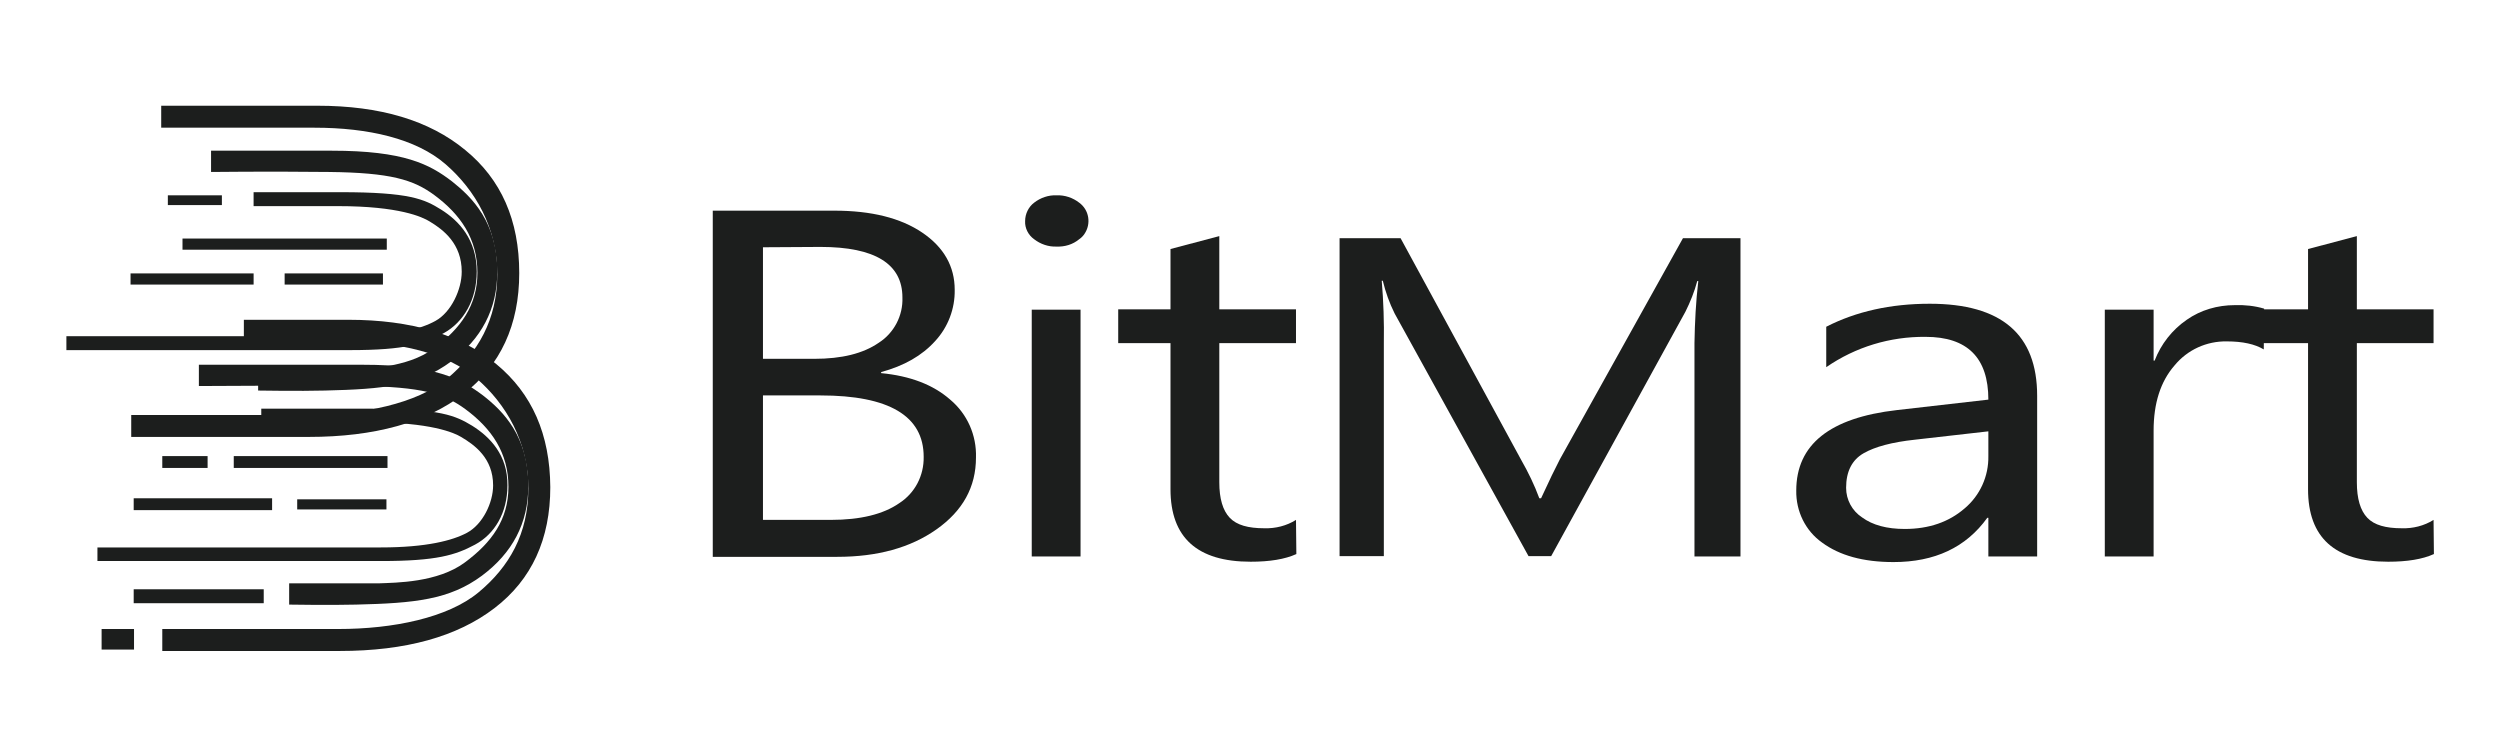
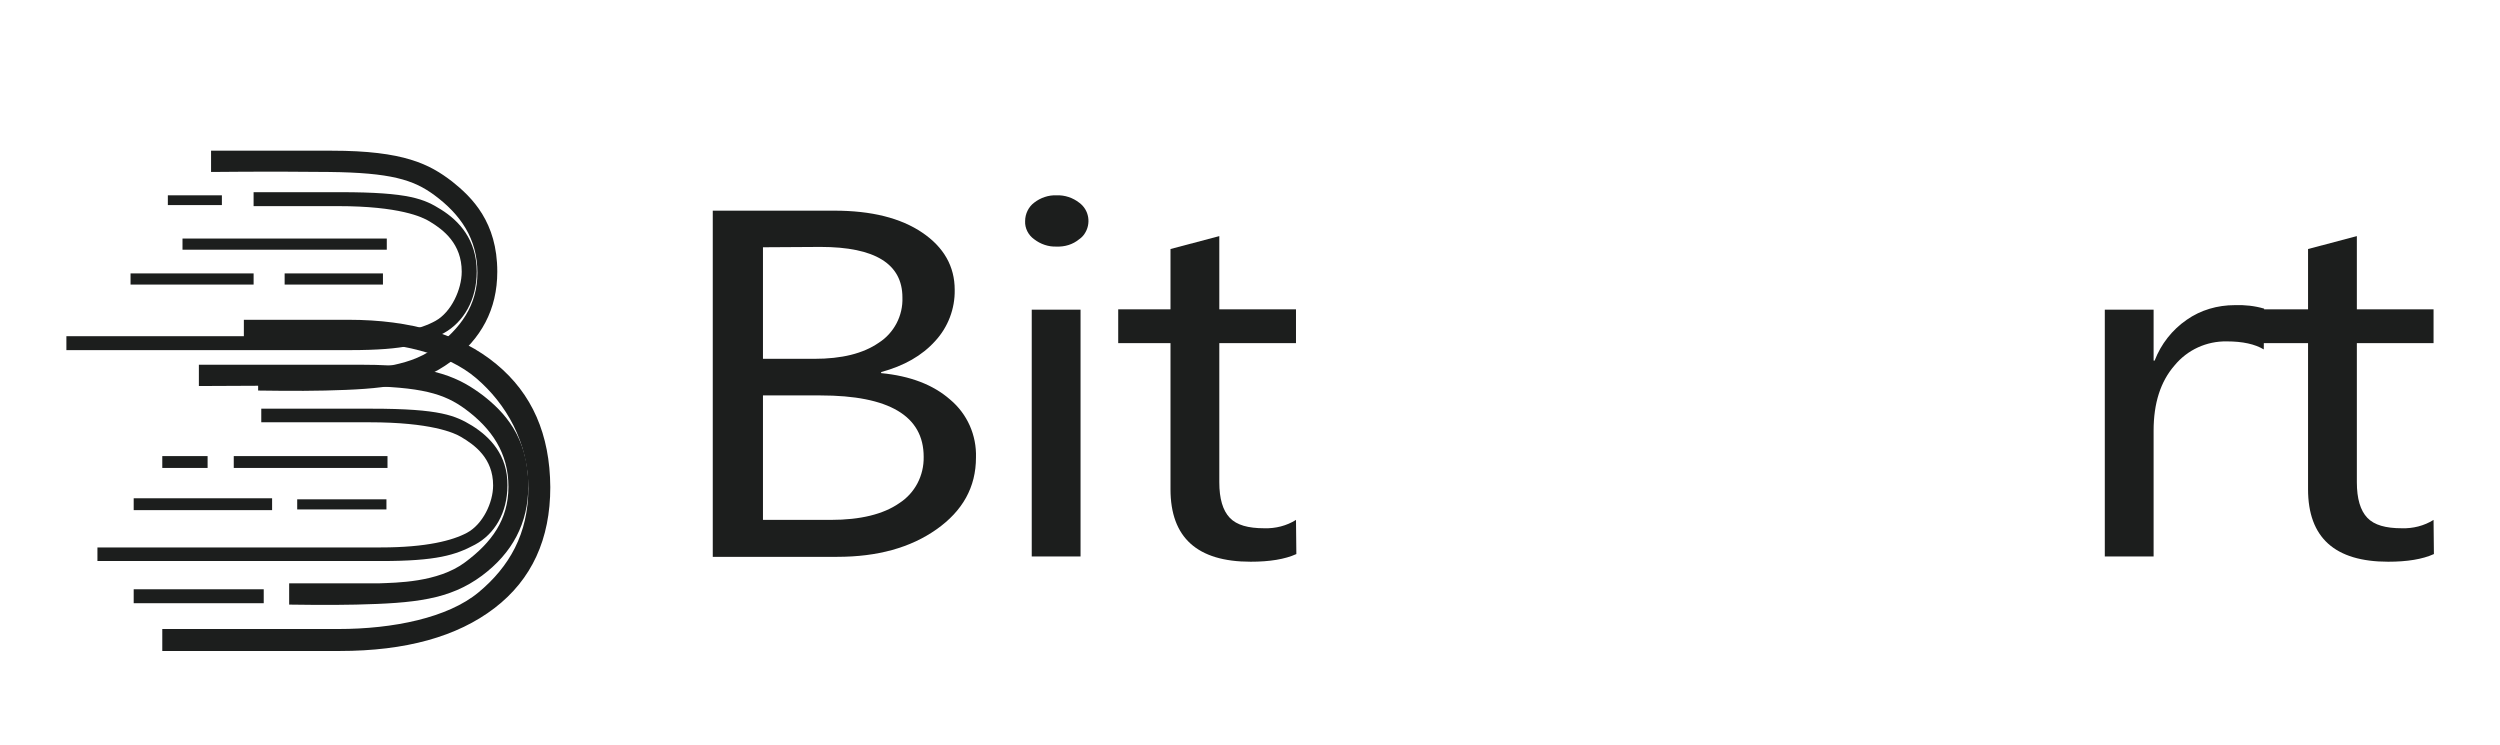
<svg xmlns="http://www.w3.org/2000/svg" width="151" height="45" viewBox="0 0 151 45" fill="none">
-   <path d="M28.098 9.06C25.929 7.271 22.96 6.386 19.17 6.386H9.737V7.713H19.002C22.223 7.713 25.129 8.366 26.919 9.924C28.709 11.482 30.035 13.756 30.035 16.578C30.035 19.315 28.856 21.316 27.024 22.853C25.192 24.39 21.865 25.064 18.559 25.064H7.926V26.39H18.644C22.623 26.39 25.74 25.527 27.993 23.8C30.225 22.074 31.362 19.631 31.362 16.494C31.362 13.293 30.267 10.829 28.098 9.06Z" fill="#1C1E1D" />
  <path d="M27.299 10.955C25.951 9.924 24.414 9.102 20.034 9.102H12.748V10.387C12.748 10.387 16.012 10.345 19.866 10.387C23.593 10.429 24.962 10.85 26.225 11.777C27.825 12.956 28.836 14.43 28.836 16.472C28.836 18.451 27.825 19.841 26.204 21.041C24.561 22.263 22.035 22.263 21.003 22.305C20.624 22.305 15.591 22.305 15.591 22.305V23.589C15.591 23.589 18.076 23.631 19.634 23.589C23.172 23.505 25.277 23.295 27.236 21.842C29.068 20.473 30.036 18.683 30.036 16.409C30.036 13.419 28.52 11.924 27.299 10.955Z" fill="#1C1E1D" />
-   <path d="M26.646 12.661C25.635 12.029 24.751 11.608 20.56 11.608H15.317V12.45H20.413C24.119 12.45 25.509 13.103 25.951 13.377C26.793 13.882 27.888 14.725 27.888 16.409C27.888 17.483 27.256 18.852 26.309 19.378C25.446 19.862 23.866 20.305 21.108 20.305H4.01V21.147H21.15C24.498 21.147 25.635 20.768 26.814 20.115C27.994 19.462 28.794 18.115 28.794 16.409C28.794 14.472 27.72 13.335 26.646 12.661Z" fill="#1C1E1D" />
+   <path d="M26.646 12.661C25.635 12.029 24.751 11.608 20.56 11.608H15.317V12.45H20.413C24.119 12.45 25.509 13.103 25.951 13.377C26.793 13.882 27.888 14.725 27.888 16.409C27.888 17.483 27.256 18.852 26.309 19.378C25.446 19.862 23.866 20.305 21.108 20.305H4.01V21.147H21.15C24.498 21.147 25.635 20.768 26.814 20.115C27.994 19.462 28.794 18.115 28.794 16.409C28.794 14.472 27.72 13.335 26.646 12.661" fill="#1C1E1D" />
  <path d="M29.974 21.989C27.805 20.199 24.836 19.315 21.046 19.315H14.729V20.641H20.857C24.078 20.641 26.984 21.315 28.774 22.852C30.564 24.389 31.911 26.685 31.911 29.506C31.911 32.244 30.753 34.244 28.9 35.781C27.047 37.318 23.741 37.992 20.436 37.992H9.802V39.319H20.52C24.499 39.319 27.616 38.455 29.869 36.729C32.122 35.002 33.238 32.559 33.238 29.422C33.217 26.242 32.143 23.779 29.974 21.989Z" fill="#1C1E1D" />
  <path d="M29.173 23.884C27.825 22.873 26.288 22.031 21.908 22.031H12.012V23.316C12.012 23.316 17.887 23.274 21.74 23.316C25.467 23.358 26.836 23.779 28.099 24.706C29.699 25.885 30.71 27.359 30.71 29.401C30.71 31.381 29.699 32.77 28.078 33.971C26.436 35.192 23.909 35.192 22.877 35.234C22.498 35.234 17.465 35.234 17.465 35.234V36.518C17.465 36.518 19.971 36.56 21.508 36.518C25.046 36.434 27.152 36.224 29.11 34.771C30.942 33.402 31.91 31.612 31.91 29.338C31.91 26.369 30.415 24.853 29.173 23.884Z" fill="#1C1E1D" />
  <path d="M14.119 28.264H23.405V27.548H14.119V28.264Z" fill="#1C1E1D" />
  <path d="M17.951 30.77H23.341V30.159H17.951V30.77Z" fill="#1C1E1D" />
  <path d="M9.802 28.264H12.539V27.548H9.802V28.264Z" fill="#1C1E1D" />
  <path d="M8.075 30.812H16.435V30.096H8.075V30.812Z" fill="#1C1E1D" />
  <path d="M10.138 12.387H13.402V11.797H10.138V12.387Z" fill="#1C1E1D" />
  <path d="M7.885 17.188H15.318V16.514H7.885V17.188Z" fill="#1C1E1D" />
  <path d="M8.075 36.434H15.929V35.592H8.075V36.434Z" fill="#1C1E1D" />
-   <path d="M6.137 39.234H8.095V37.992H6.137V39.234Z" fill="#1C1E1D" />
  <path d="M11.023 15.082H23.362V14.408H11.023V15.082Z" fill="#1C1E1D" />
  <path d="M17.192 17.188H23.13V16.514H17.192V17.188Z" fill="#1C1E1D" />
  <path d="M28.521 25.716C27.51 25.106 26.626 24.685 22.435 24.685H15.781V25.506H22.309C26.015 25.506 27.426 26.137 27.847 26.39C28.668 26.875 29.784 27.675 29.784 29.317C29.784 30.37 29.152 31.675 28.205 32.181C27.342 32.644 25.762 33.065 23.004 33.065H5.885V33.886H23.025C26.373 33.886 27.51 33.528 28.689 32.897C29.869 32.265 30.648 30.981 30.648 29.317C30.669 27.485 29.595 26.39 28.521 25.716Z" fill="#1C1E1D" />
  <path d="M46.083 23.884V31.401H50.189C51.958 31.401 53.348 31.065 54.316 30.391C55.264 29.78 55.811 28.727 55.79 27.59C55.79 25.127 53.706 23.884 49.557 23.884H46.083ZM46.083 14.935V21.673H49.178C50.842 21.673 52.126 21.357 53.074 20.705C54 20.115 54.548 19.062 54.506 17.967C54.506 15.946 52.863 14.914 49.557 14.914L46.083 14.935ZM43.051 33.612V12.724H50.4C52.632 12.724 54.4 13.166 55.706 14.051C57.011 14.935 57.664 16.093 57.664 17.504C57.685 18.641 57.264 19.757 56.485 20.599C55.685 21.484 54.611 22.094 53.221 22.473V22.537C54.969 22.705 56.359 23.232 57.391 24.137C58.422 25 58.991 26.285 58.949 27.632C58.949 29.422 58.148 30.854 56.569 31.97C54.99 33.086 52.99 33.633 50.568 33.633H43.051V33.612Z" fill="#1C1E1D" />
  <path d="M62.317 33.612H65.265V18.704H62.317V33.612ZM63.812 14.893C63.328 14.914 62.843 14.745 62.464 14.451C62.106 14.198 61.896 13.777 61.917 13.356C61.917 12.913 62.127 12.492 62.464 12.24C62.843 11.945 63.328 11.776 63.812 11.797C64.317 11.776 64.802 11.945 65.181 12.24C65.791 12.682 65.918 13.524 65.497 14.135C65.412 14.261 65.307 14.366 65.181 14.451C64.802 14.766 64.317 14.914 63.812 14.893Z" fill="#1C1E1D" />
  <path d="M78.3 33.465C77.605 33.781 76.678 33.928 75.541 33.928C72.319 33.928 70.698 32.476 70.698 29.549V20.726H67.54V18.683H70.698V15.041L73.646 14.261V18.683H78.278V20.726H73.646V29.128C73.646 30.117 73.857 30.833 74.278 31.275C74.699 31.718 75.394 31.907 76.362 31.907C77.036 31.928 77.71 31.76 78.278 31.402L78.3 33.465Z" fill="#1C1E1D" />
-   <path d="M105.104 33.612H102.346V20.726C102.367 19.483 102.43 18.22 102.577 16.977H102.514C102.346 17.609 102.093 18.241 101.798 18.83L93.691 33.591H92.323L84.237 18.936C83.921 18.304 83.689 17.651 83.521 16.956H83.457C83.563 18.199 83.605 19.462 83.584 20.726V33.591H80.91V14.387H84.595L91.88 27.78C92.301 28.517 92.68 29.296 92.975 30.096H93.081C93.565 29.043 93.944 28.264 94.218 27.738L101.651 14.387H105.125V33.612" fill="#1C1E1D" />
-   <path d="M120.097 26.053L115.654 26.558C114.285 26.706 113.253 26.979 112.558 27.379C111.863 27.779 111.505 28.474 111.505 29.464C111.505 30.18 111.863 30.854 112.474 31.254C113.106 31.717 113.969 31.949 115.043 31.949C116.517 31.949 117.717 31.527 118.665 30.706C119.591 29.927 120.118 28.769 120.097 27.548V26.053ZM123.044 33.612H120.097V31.275H120.033C118.749 33.065 116.854 33.949 114.369 33.949C112.537 33.949 111.105 33.549 110.052 32.77C109.042 32.054 108.473 30.875 108.494 29.632C108.494 26.853 110.516 25.232 114.58 24.768L120.097 24.137C120.097 21.61 118.833 20.346 116.306 20.346C114.158 20.325 112.074 20.957 110.305 22.178V19.736C112.116 18.809 114.201 18.346 116.559 18.346C120.897 18.346 123.044 20.199 123.044 23.905V33.612Z" fill="#1C1E1D" />
  <path d="M136.732 21.105C136.206 20.789 135.469 20.62 134.5 20.62C133.279 20.599 132.121 21.126 131.342 22.073C130.499 23.042 130.078 24.347 130.078 26.011V33.612H127.13V18.704H130.078V21.779H130.141C130.521 20.789 131.194 19.925 132.079 19.315C132.921 18.725 133.932 18.43 134.985 18.43C135.574 18.409 136.185 18.473 136.753 18.641L136.732 21.105Z" fill="#1C1E1D" />
  <path d="M147.008 33.465C146.313 33.781 145.386 33.928 144.249 33.928C141.027 33.928 139.406 32.476 139.406 29.549V20.726H136.248V18.683H139.406V15.041L142.354 14.261V18.683H146.987V20.726H142.354V29.128C142.354 30.117 142.565 30.833 142.986 31.275C143.407 31.718 144.102 31.907 145.07 31.907C145.744 31.928 146.418 31.76 146.987 31.402L147.008 33.465Z" fill="#1C1E1D" />
</svg>